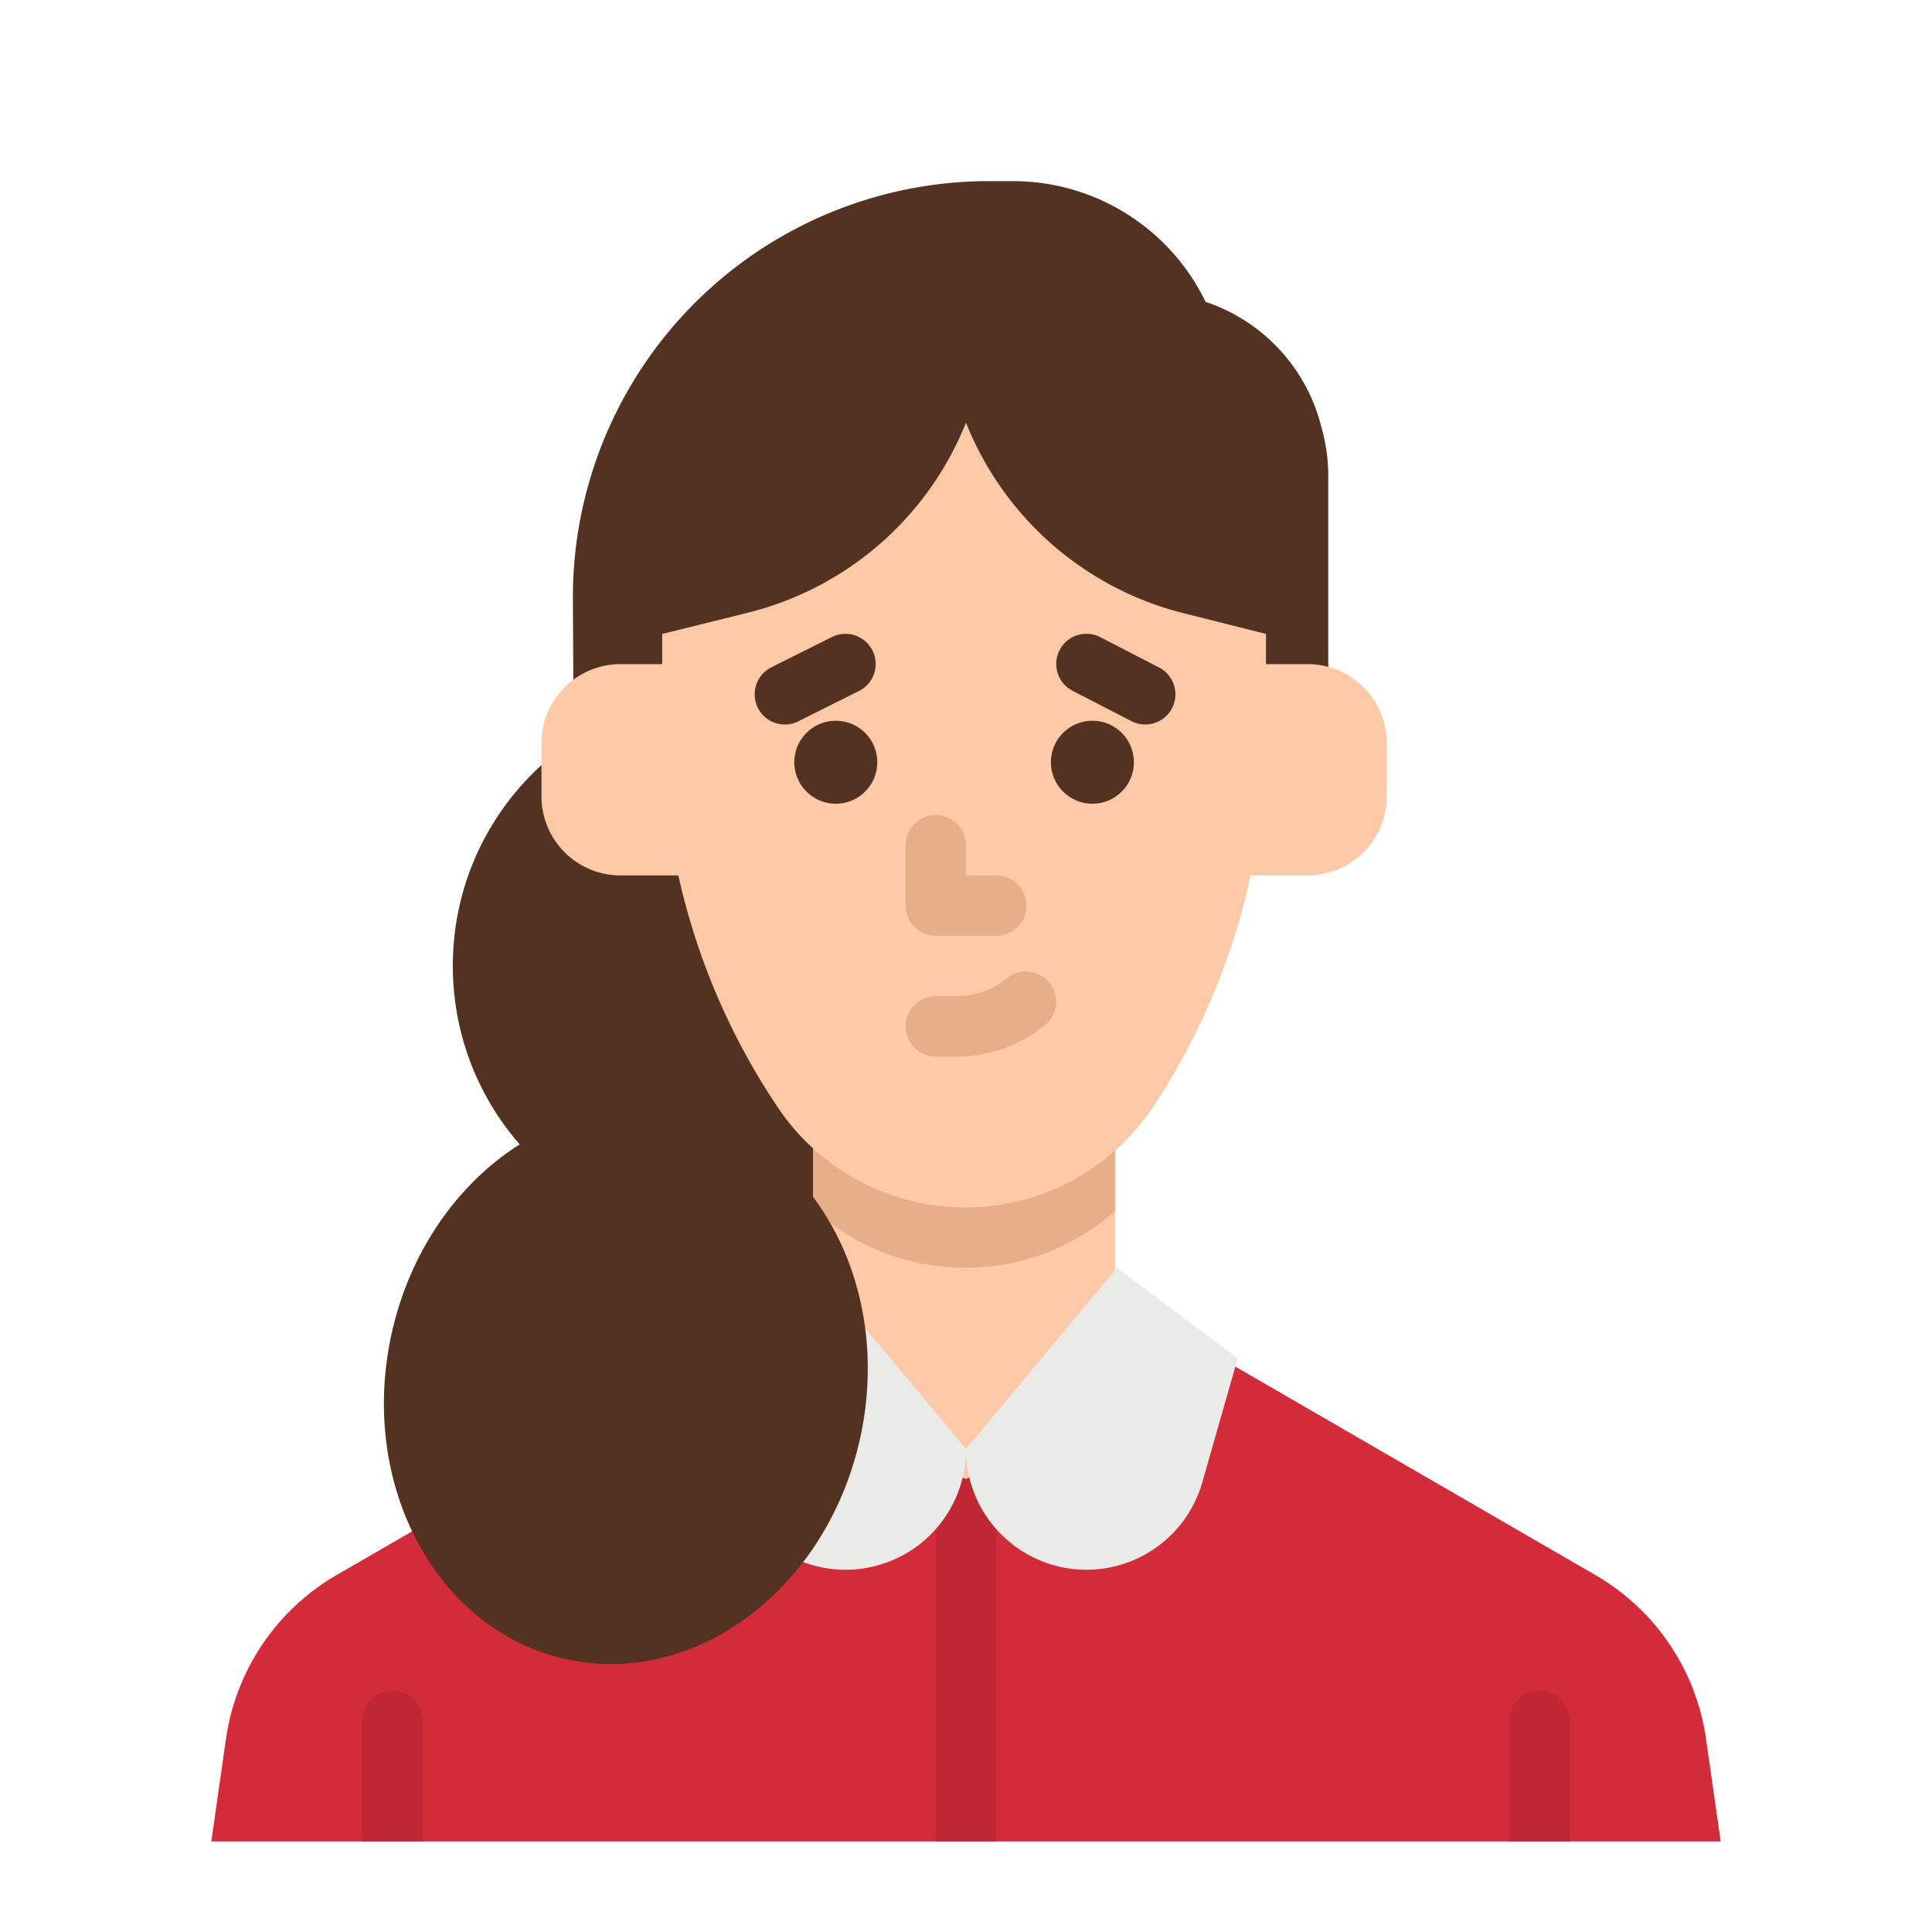
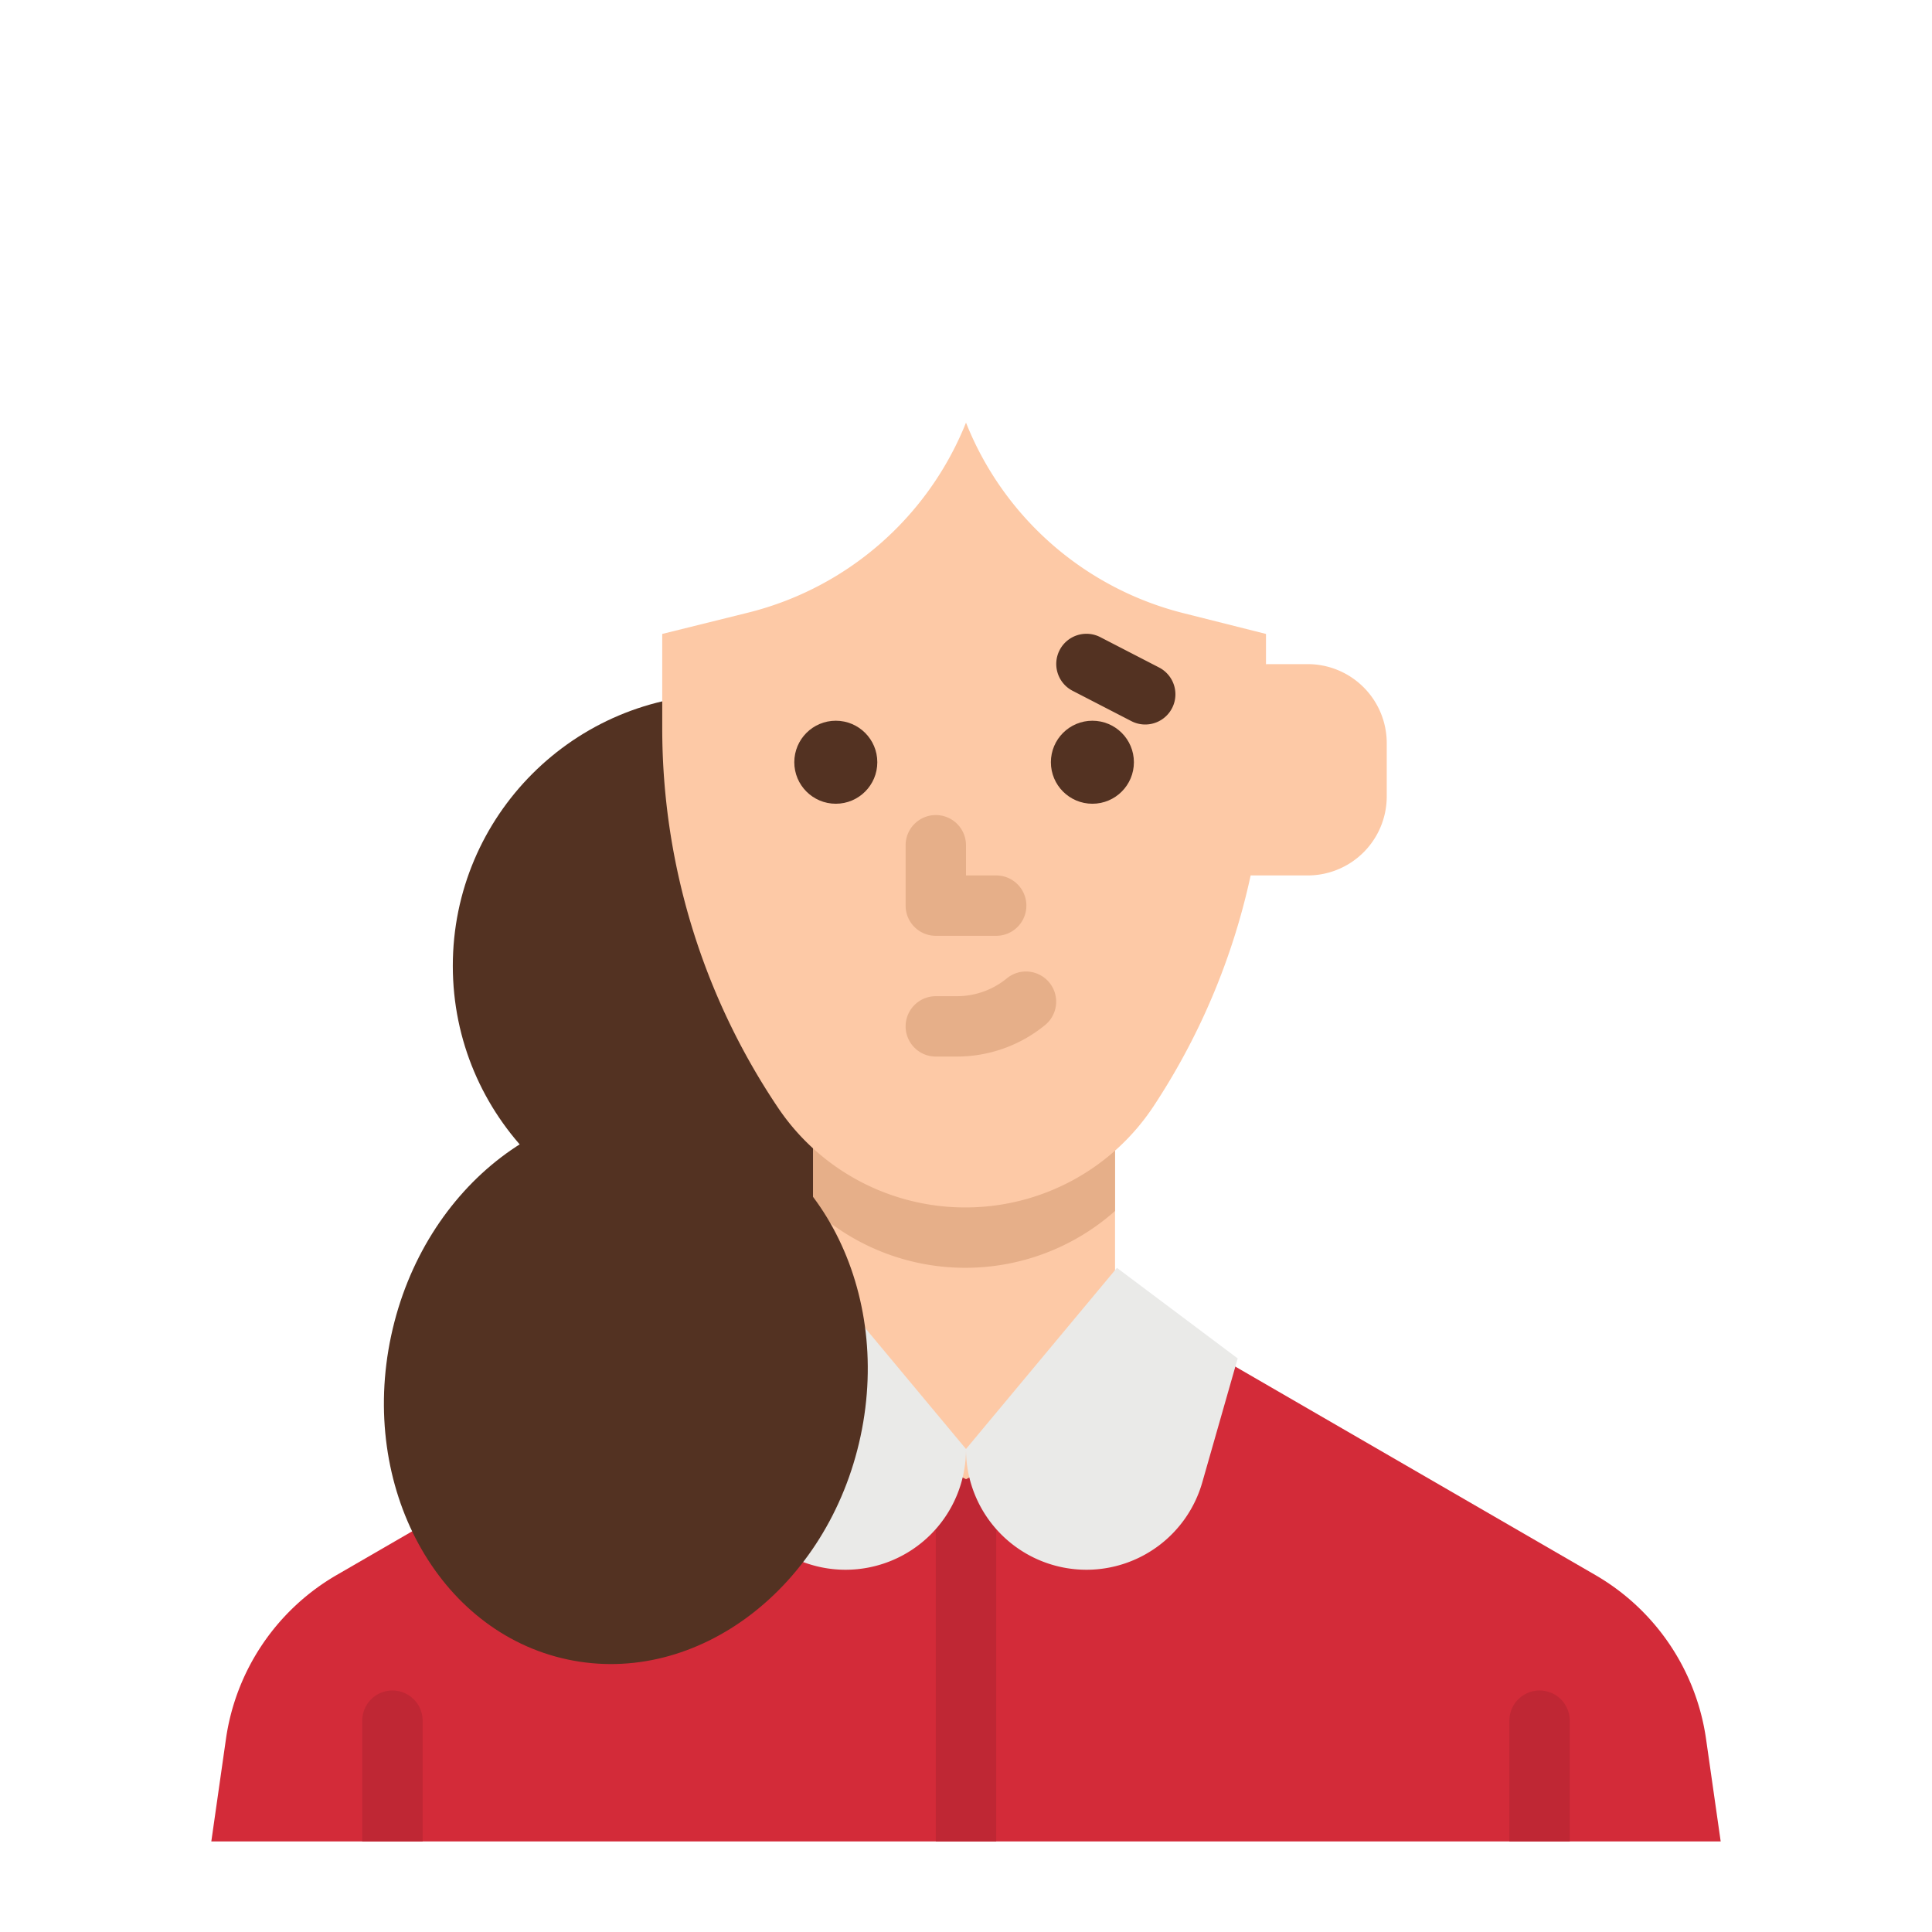
<svg xmlns="http://www.w3.org/2000/svg" height="512" viewBox="0 0 512 512" width="512">
  <g id="flat">
    <path d="m296 344 126.786 73.4a60 60 0 0 1 29.334 43.44l3.88 27.16h-400l3.88-27.158a60 60 0 0 1 29.334-43.442l126.786-73.4z" fill="#d32b39" />
    <path d="m248 488v-96a8 8 0 0 1 16 0v96z" fill="#bf2734" />
    <circle cx="192" cy="255.964" fill="#533222" r="72" />
    <path d="m215.496 296v48l-8 24 48.504 24 47.496-24-8-24v-48z" fill="#fdc9a6" />
    <path d="m295.5 296v24.92a59.737 59.737 0 0 1 -39.69 15.06h-.06a59.742 59.742 0 0 1 -40.25-15.62v-24.36z" fill="#e6af89" />
-     <path d="m352 184v-57.874a46.93 46.93 0 0 0 -1.573-12.047l-.434-1.629a46.9 46.9 0 0 0 -30.493-32.45 56.721 56.721 0 0 0 -51.05-32h-6.338a110.287 110.287 0 0 0 -94.312 53.109 110.287 110.287 0 0 0 -15.974 58.337l.174 32.554 104-8z" fill="#533222" />
    <path d="m255.814 319.984h-.059a59.753 59.753 0 0 1 -49.53-26.369 180.075 180.075 0 0 1 -30.725-100.588c0-13.93 0-25.027 0-25.027l22.69-5.628a84.066 84.066 0 0 0 57.81-50.372l.073.183a84.069 84.069 0 0 0 57.512 50.3l21.915 5.517v25.953a180.079 180.079 0 0 1 -29.761 99.162l-.012.018a59.754 59.754 0 0 1 -49.913 26.851z" fill="#fdc9a6" />
    <g fill="#533222">
      <path d="m303.489 192a7.963 7.963 0 0 1 -3.663-.893l-15.5-8a8 8 0 1 1 7.34-14.216l15.5 8a8 8 0 0 1 -3.677 15.109z" />
      <circle cx="289.496" cy="202" r="11" />
-       <path d="m208.006 192a8 8 0 0 1 -3.584-15.157l16-8a8 8 0 1 1 7.156 14.31l-16 8a7.976 7.976 0 0 1 -3.572.847z" />
      <circle cx="221.496" cy="202" r="11" />
    </g>
    <path d="m253.611 280h-5.611a8 8 0 0 1 0-16h5.611a20.864 20.864 0 0 0 13.285-4.788 8 8 0 0 1 10.204 12.321 36.9 36.9 0 0 1 -23.489 8.467z" fill="#e6af89" />
    <path d="m264 248h-16a8 8 0 0 1 -8-8v-16a8 8 0 0 1 16 0v8h8a8 8 0 0 1 0 16z" fill="#e6af89" />
    <path d="m96 488v-32a8 8 0 0 1 16 0v32z" fill="#bf2734" />
    <path d="m400 488v-32a8 8 0 0 1 16 0v32z" fill="#bf2734" />
-     <path d="m175.5 176h-11.06a20.944 20.944 0 0 0 -20.94 20.944v14.112a20.944 20.944 0 0 0 2.211 9.366 20.944 20.944 0 0 0 18.729 11.578h19.56z" fill="#fdc9a6" />
    <path d="m335.5 176h11.055a20.944 20.944 0 0 1 20.945 20.944v14.112a20.944 20.944 0 0 1 -2.211 9.366 20.944 20.944 0 0 1 -18.738 11.578h-18.551z" fill="#fdc9a6" />
    <path d="m256 384-40-48-32 24 9.385 32.848a31.922 31.922 0 0 0 30.693 23.152 31.922 31.922 0 0 0 31.922-31.922z" fill="#eaeae8" />
    <path d="m256 384 40-48 32 24-9.385 32.848a31.922 31.922 0 0 1 -30.693 23.152 31.922 31.922 0 0 1 -31.922-31.922z" fill="#eaeae8" />
    <ellipse cx="165.794" cy="367.189" fill="#533222" rx="74.087" ry="63.603" transform="matrix(.209 -.978 .978 .209 -227.907 452.718)" />
  </g>
</svg>